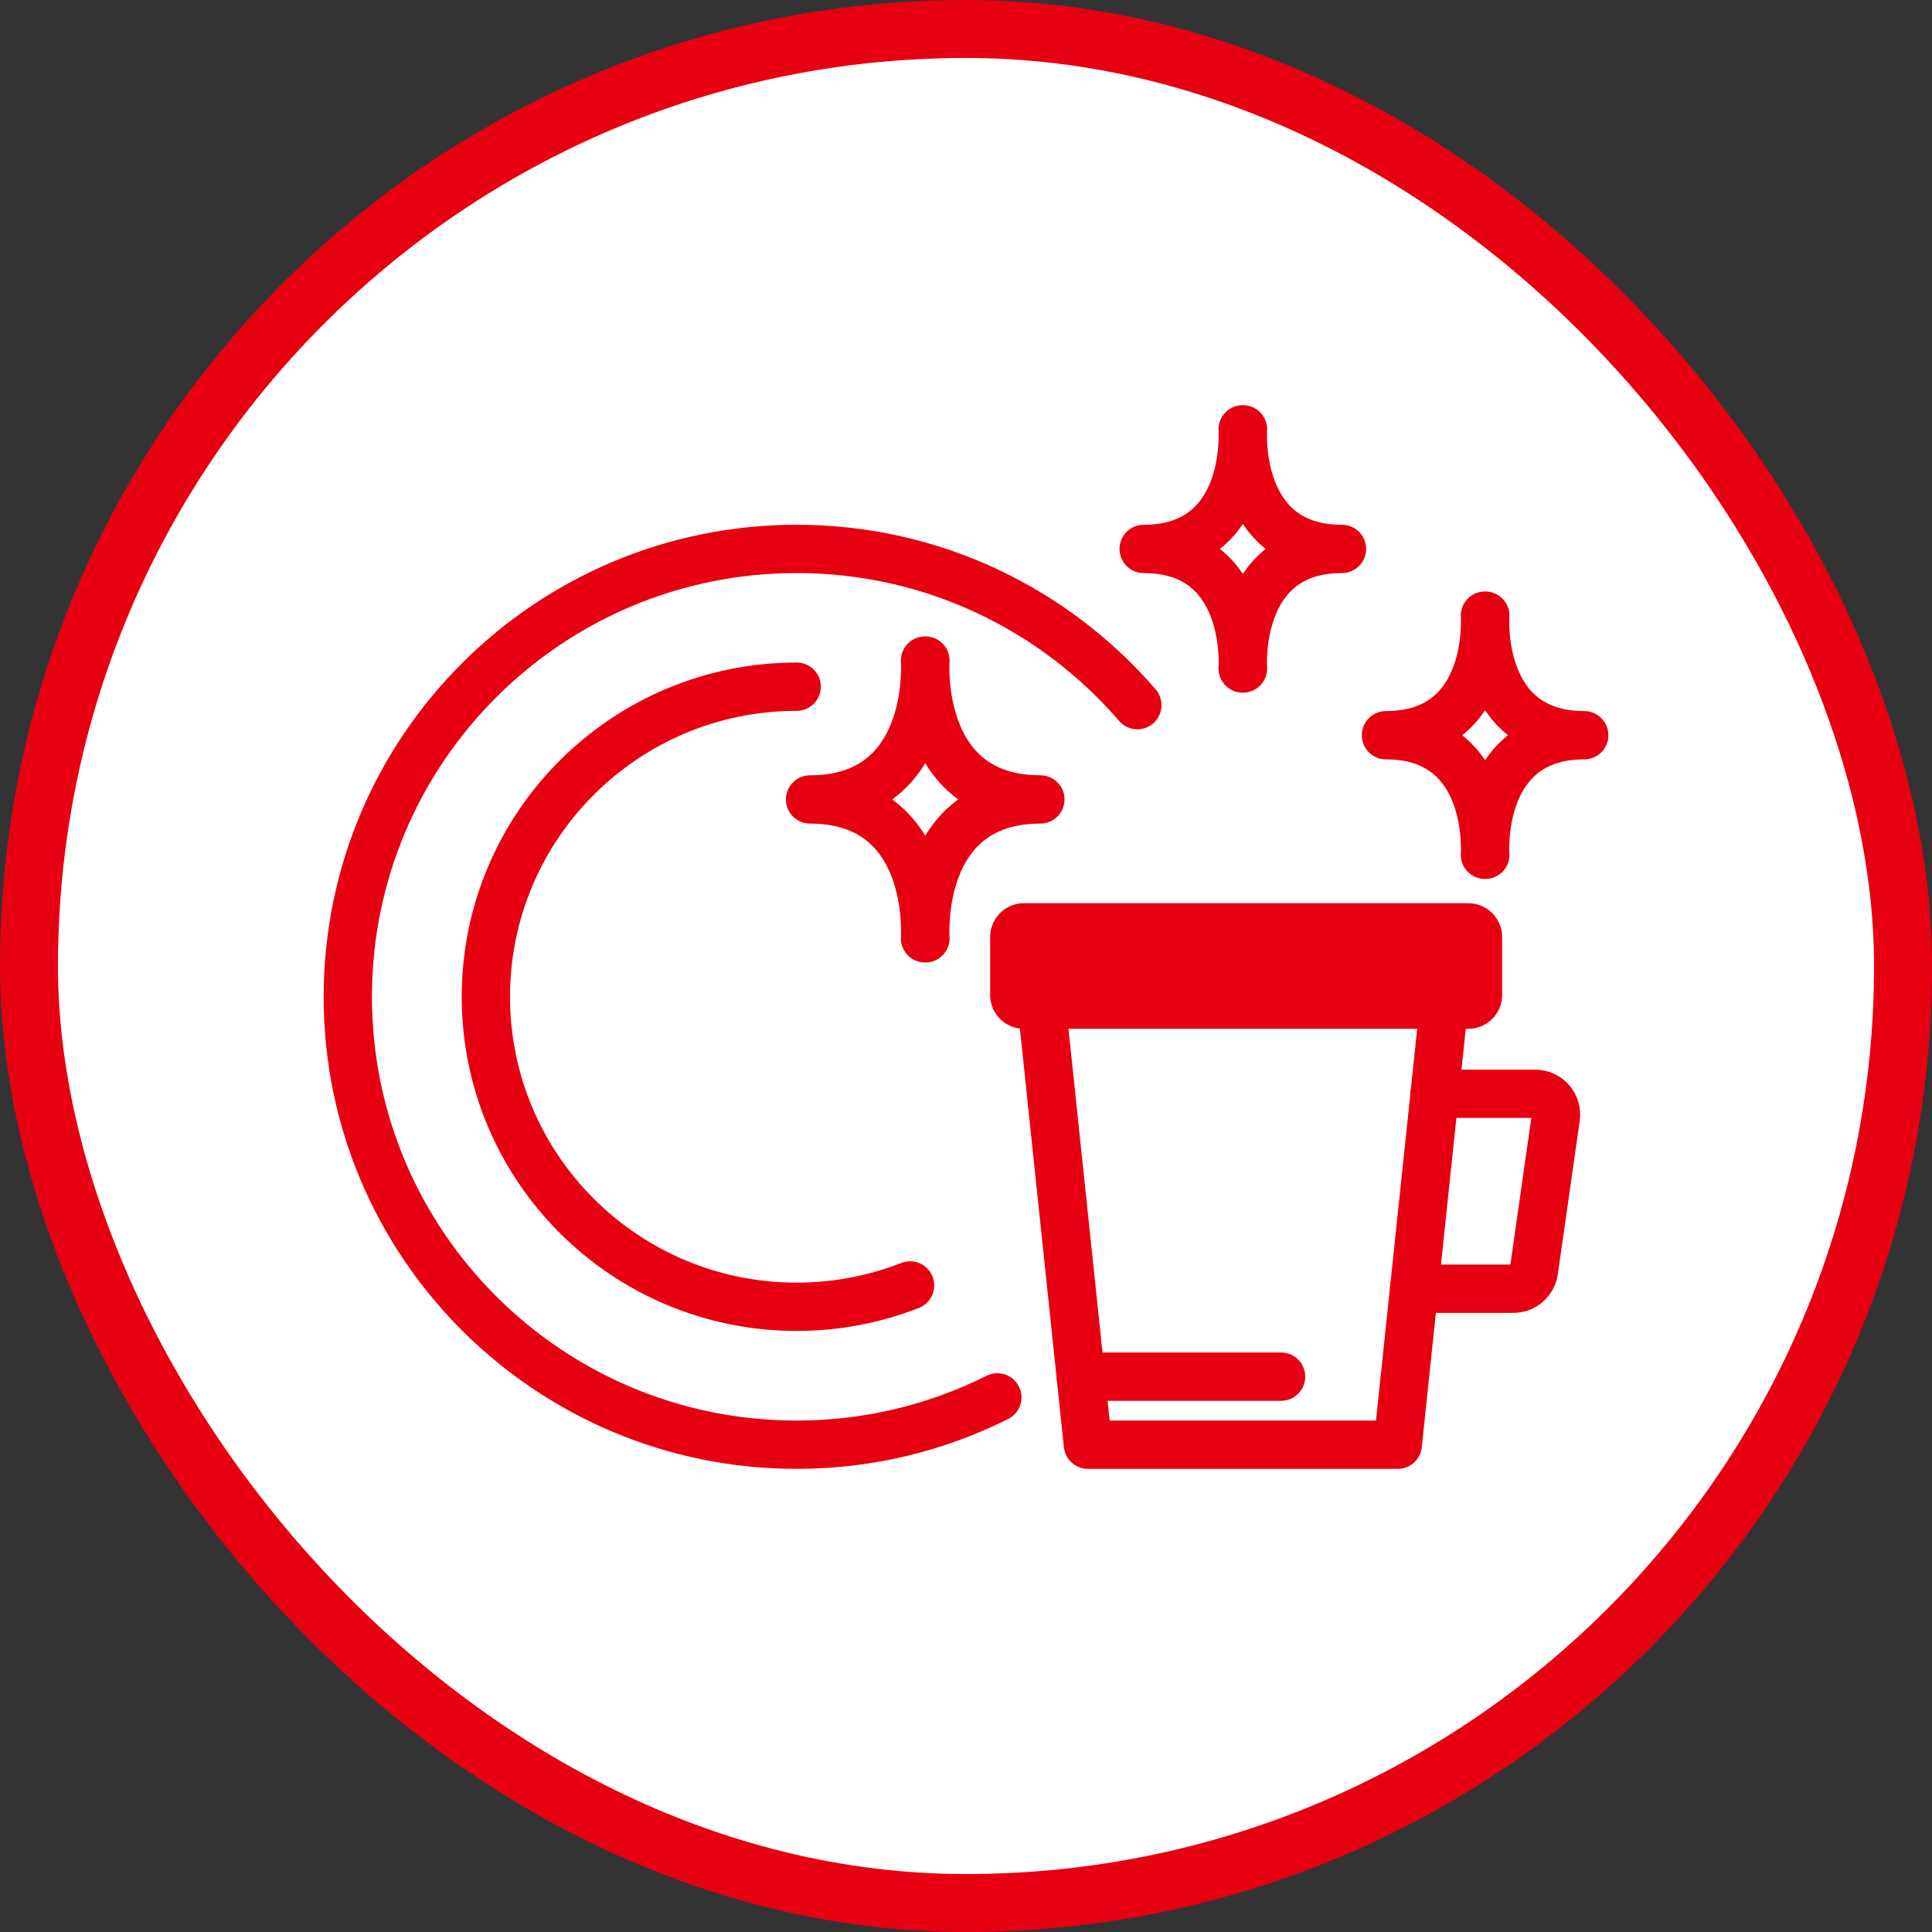
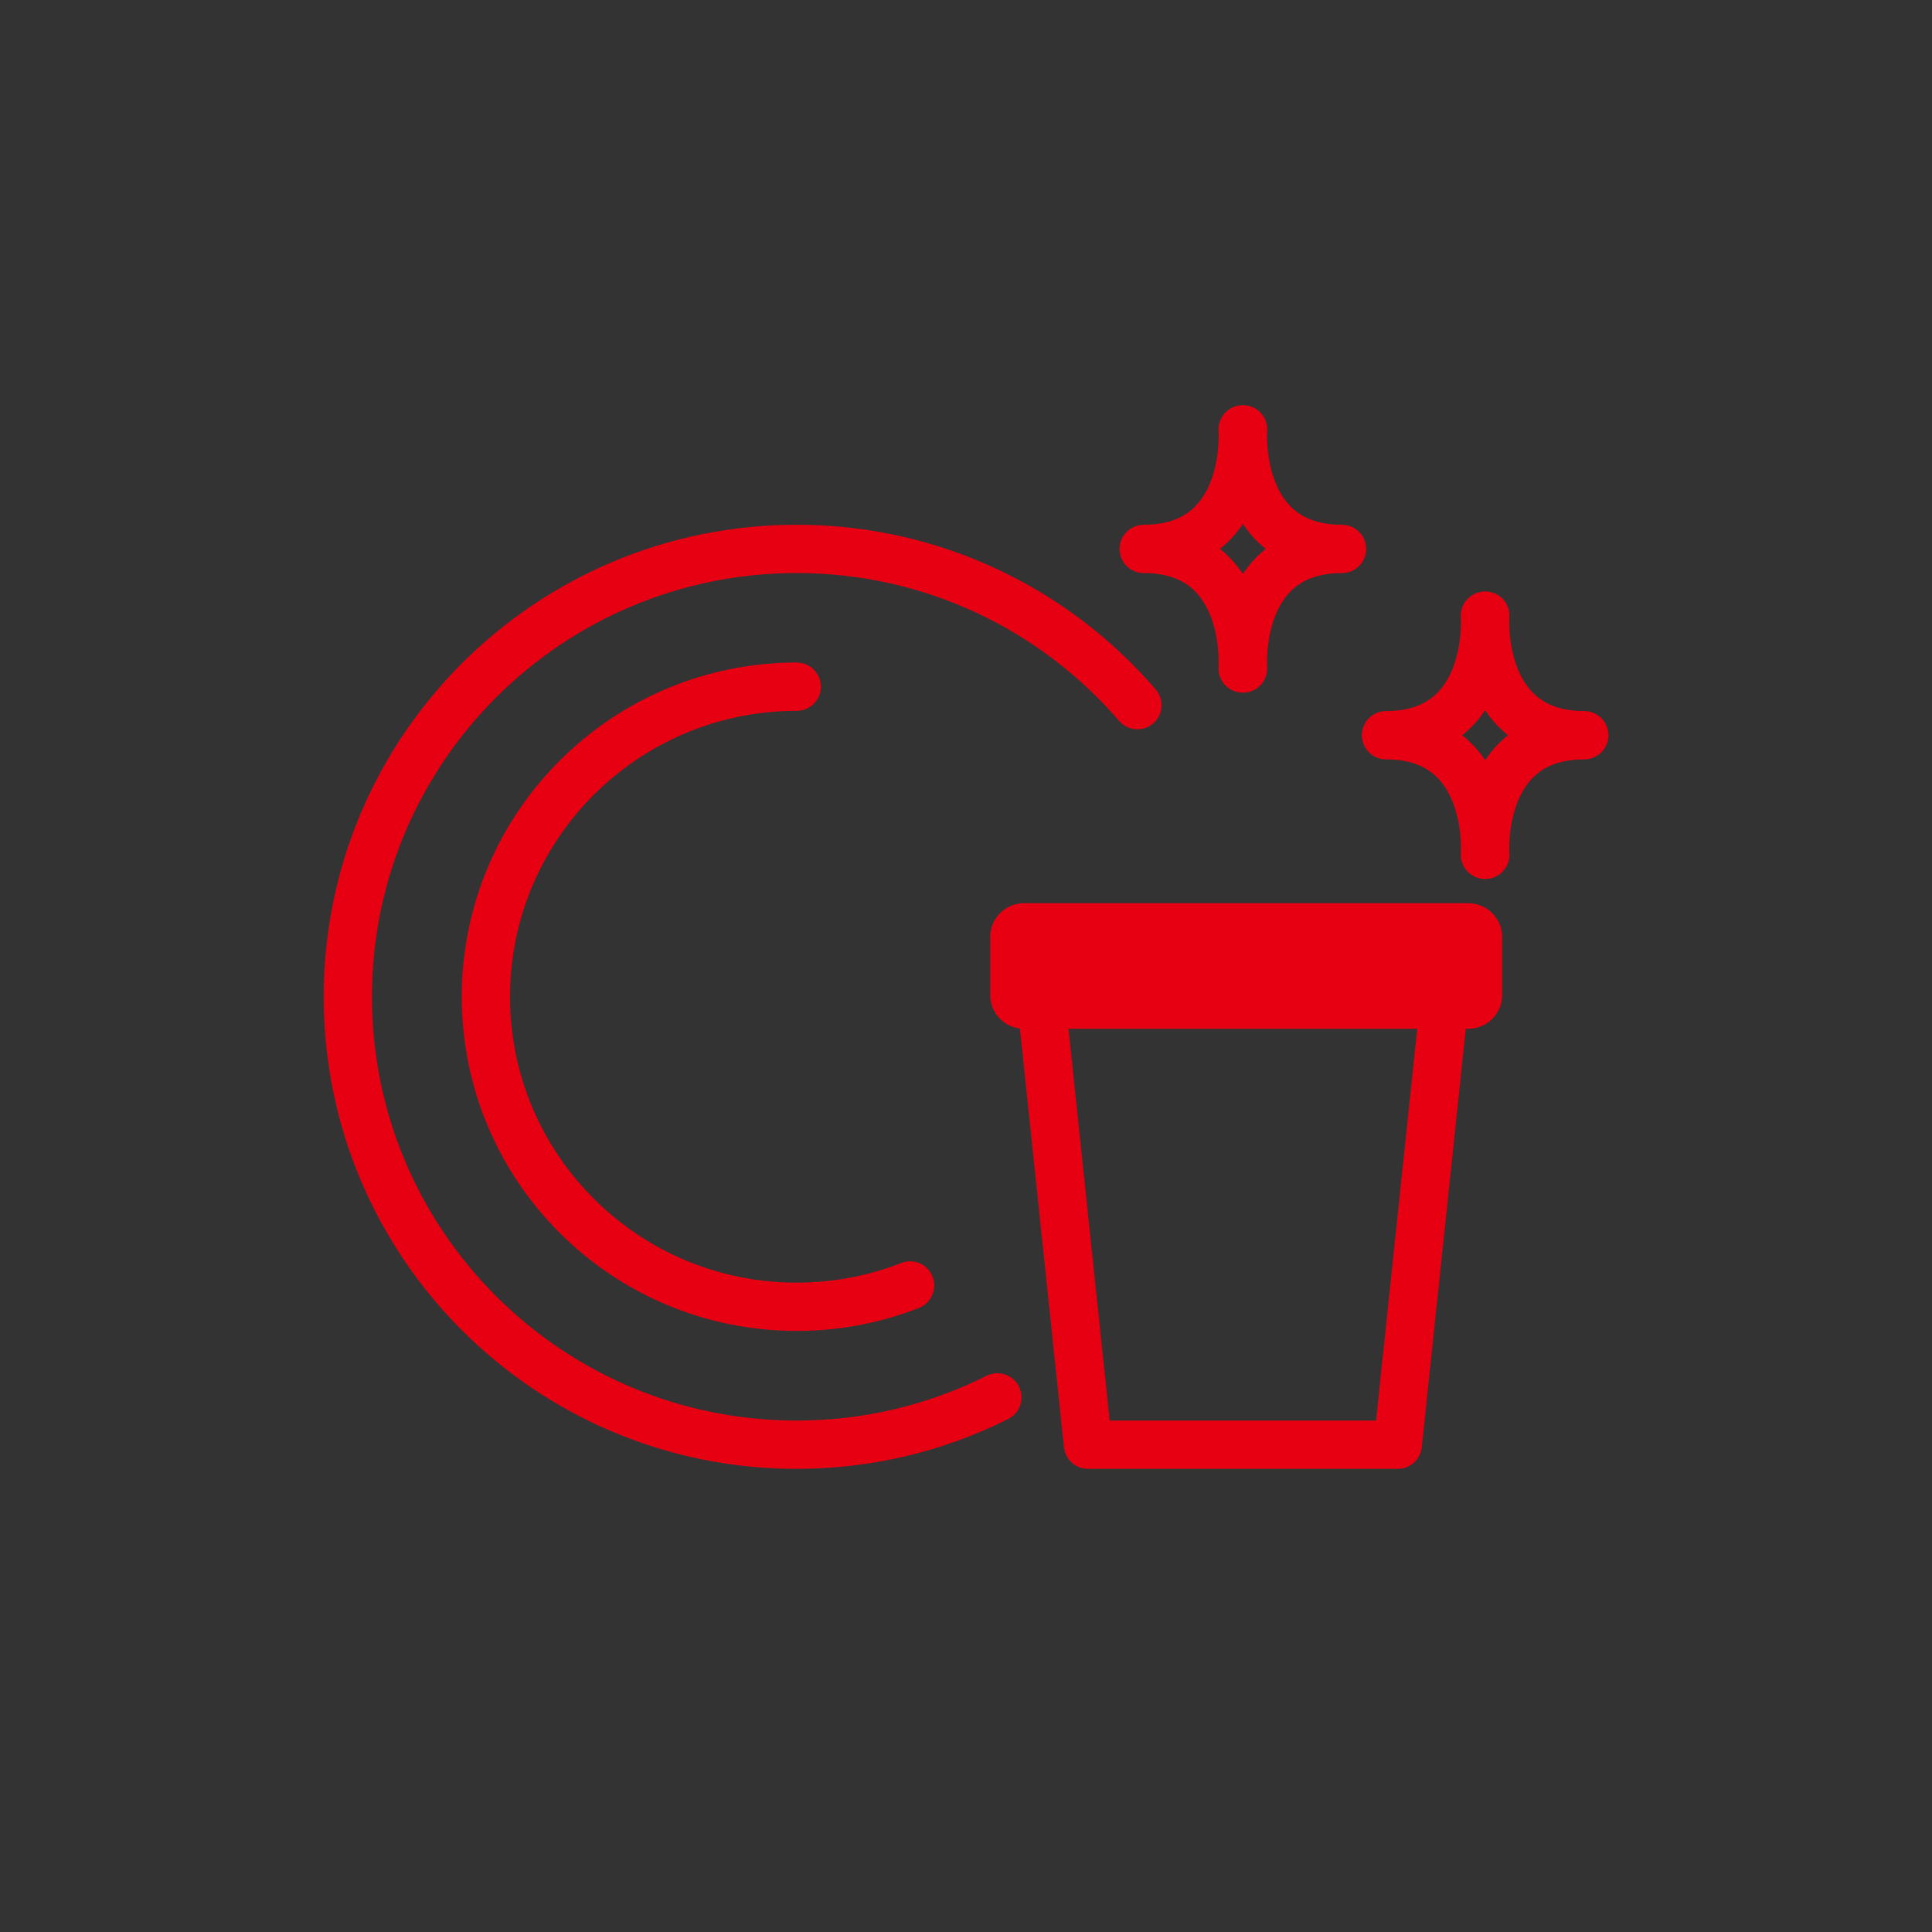
<svg xmlns="http://www.w3.org/2000/svg" width="100" height="100" viewBox="0 0 100 100" fill="none">
  <rect x="0" y="0" width="100" height="100" fill="#333333" stroke="none" />
-   <rect x="1.5" y="1.5" width="97" height="97" rx="48.5" fill="white" />
-   <rect x="1.5" y="1.5" width="97" height="97" rx="48.5" stroke="#E60012" stroke-width="3" />
-   <path d="M47.9 34.19C47.9 34.19 47.369 41.379 53.849 41.379C47.369 41.379 47.9 48.569 47.9 48.569H47.879C47.879 48.569 48.409 41.379 41.929 41.379C48.409 41.379 47.879 34.19 47.879 34.19" stroke="#E60012" stroke-width="2.5" stroke-linecap="round" stroke-linejoin="round" />
  <path d="M76.877 31.865C76.877 31.865 76.419 38.055 82 38.055C76.421 38.055 76.877 44.245 76.877 44.245H76.859C76.859 44.245 77.317 38.055 71.737 38.055C77.316 38.055 76.859 31.865 76.859 31.865" stroke="#E60012" stroke-width="2.5" stroke-linecap="round" stroke-linejoin="round" />
  <path d="M64.338 22.222C64.338 22.222 63.88 28.412 69.46 28.412C63.881 28.412 64.338 34.602 64.338 34.602H64.319C64.319 34.602 64.777 28.412 59.197 28.412C64.776 28.412 64.319 22.222 64.319 22.222" stroke="#E60012" stroke-width="2.5" stroke-linecap="round" stroke-linejoin="round" />
  <path d="M51.622 72.329C48.495 73.895 44.968 74.778 41.236 74.778C28.404 74.778 18.002 64.399 18.002 51.595C18.002 38.791 28.404 28.411 41.236 28.411C48.284 28.411 54.603 31.547 58.869 36.498" stroke="#E60012" stroke-width="2.5" stroke-linecap="round" stroke-linejoin="round" />
  <path d="M47.104 66.535C45.285 67.246 43.311 67.639 41.236 67.639C32.352 67.639 25.149 60.458 25.149 51.593C25.149 42.729 32.353 35.543 41.236 35.543" stroke="#E60012" stroke-width="2.5" stroke-linecap="round" stroke-linejoin="round" />
  <path d="M76 48.5H53V51.5H76V48.5Z" stroke="#E60012" stroke-width="3.5" stroke-linecap="round" stroke-linejoin="round" />
  <path d="M74.809 51.364L72.347 74.778H56.311L53.849 51.364H74.809Z" stroke="#E60012" stroke-width="2.5" stroke-linecap="round" stroke-linejoin="round" />
-   <path d="M66.308 71.256H55.942" stroke="#E60012" stroke-width="2.5" stroke-linecap="round" stroke-linejoin="round" />
-   <path d="M74.257 56.615H79.462C80.117 56.615 80.621 57.194 80.528 57.841L79.394 65.781C79.318 66.311 78.863 66.704 78.328 66.704H73.197" stroke="#E60012" stroke-width="2.5" stroke-linecap="round" stroke-linejoin="round" />
</svg>